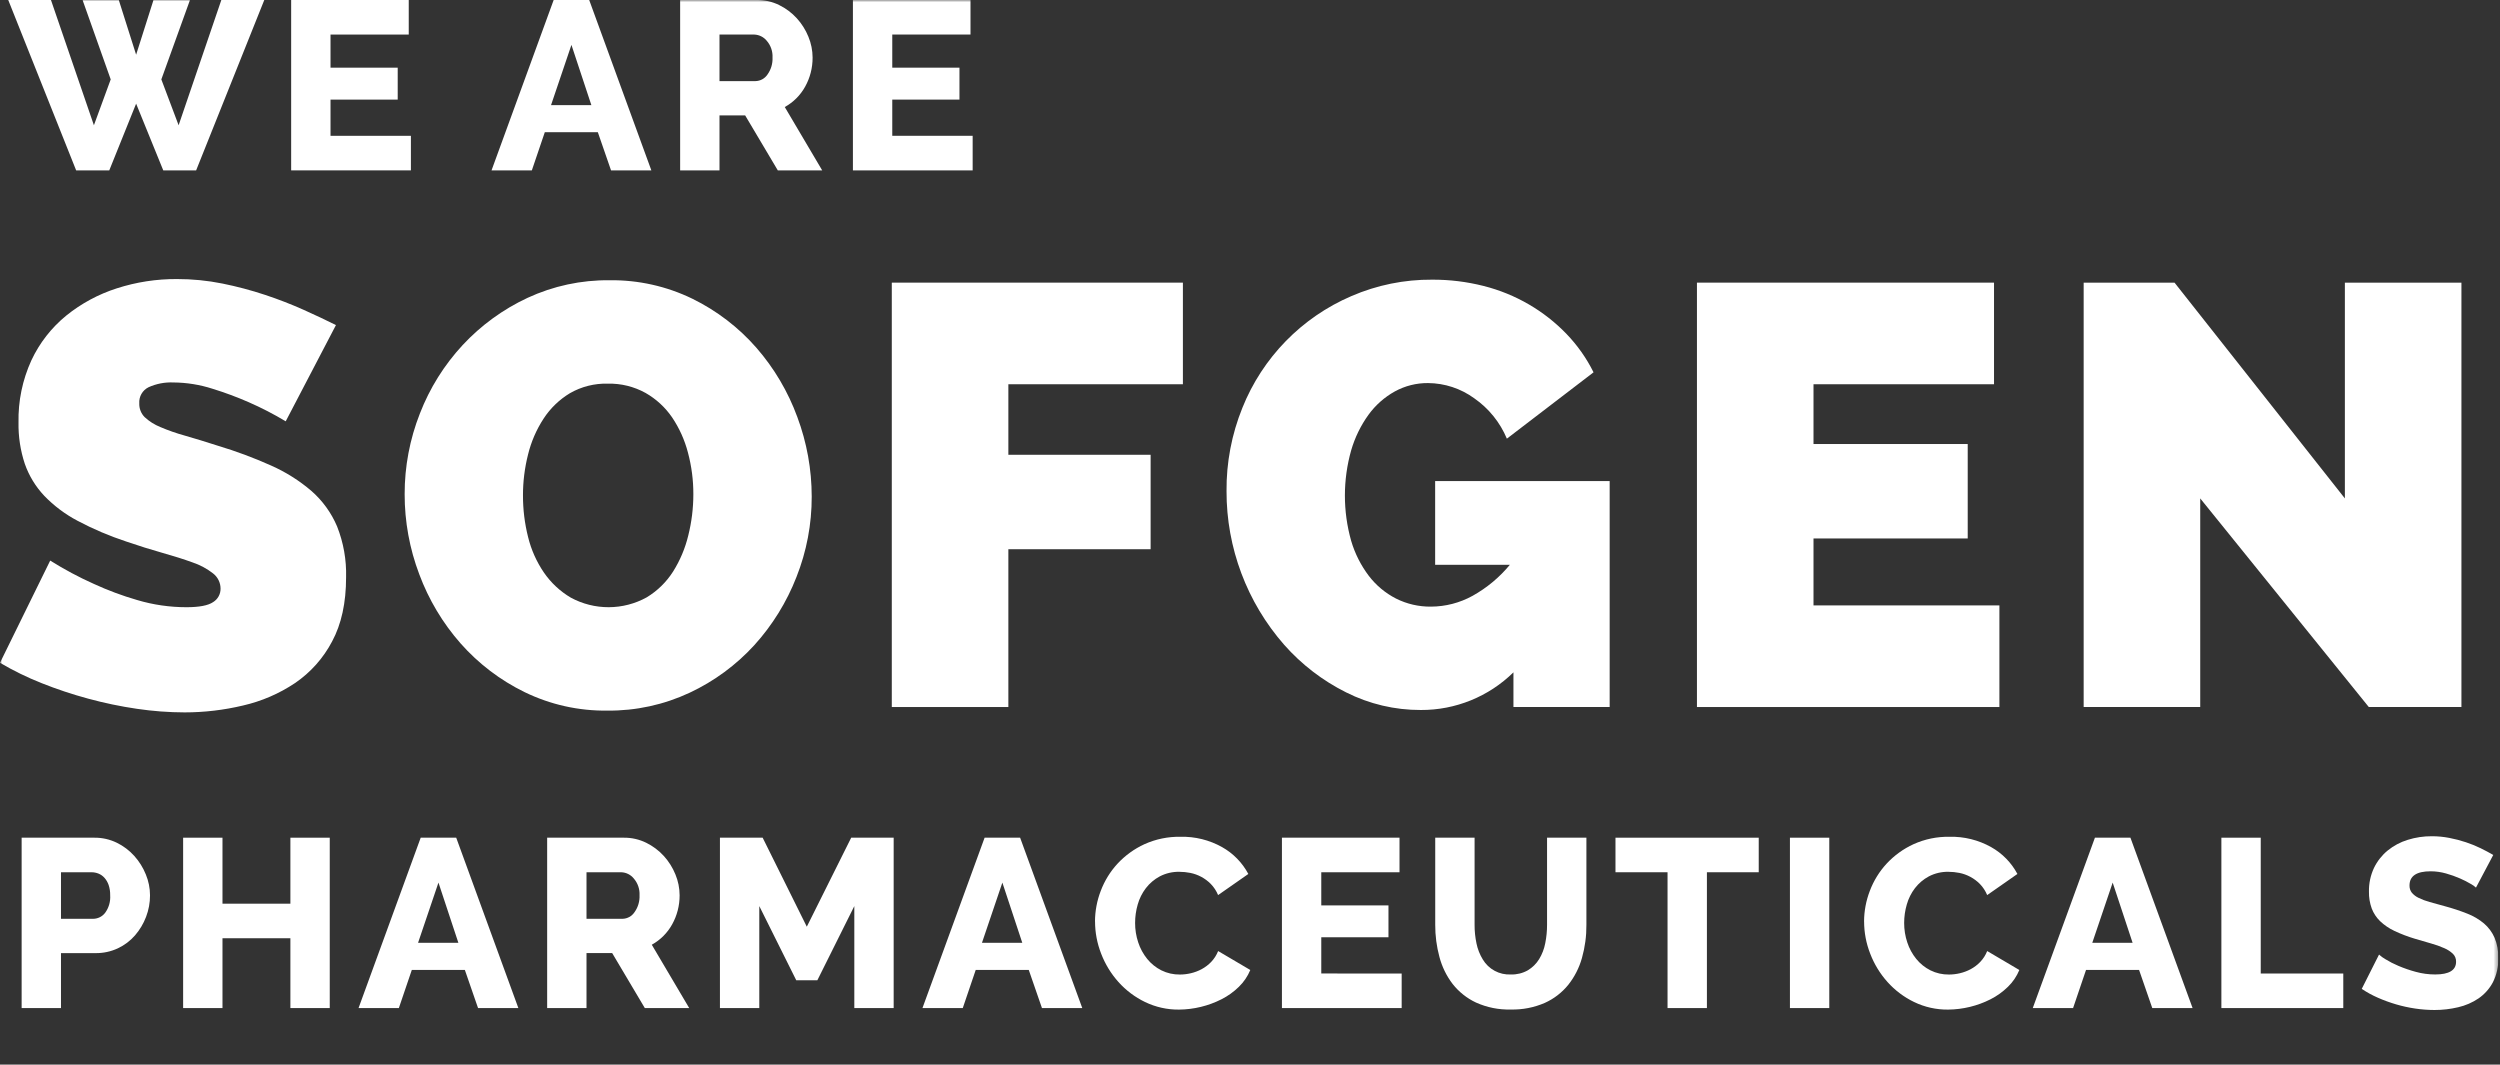
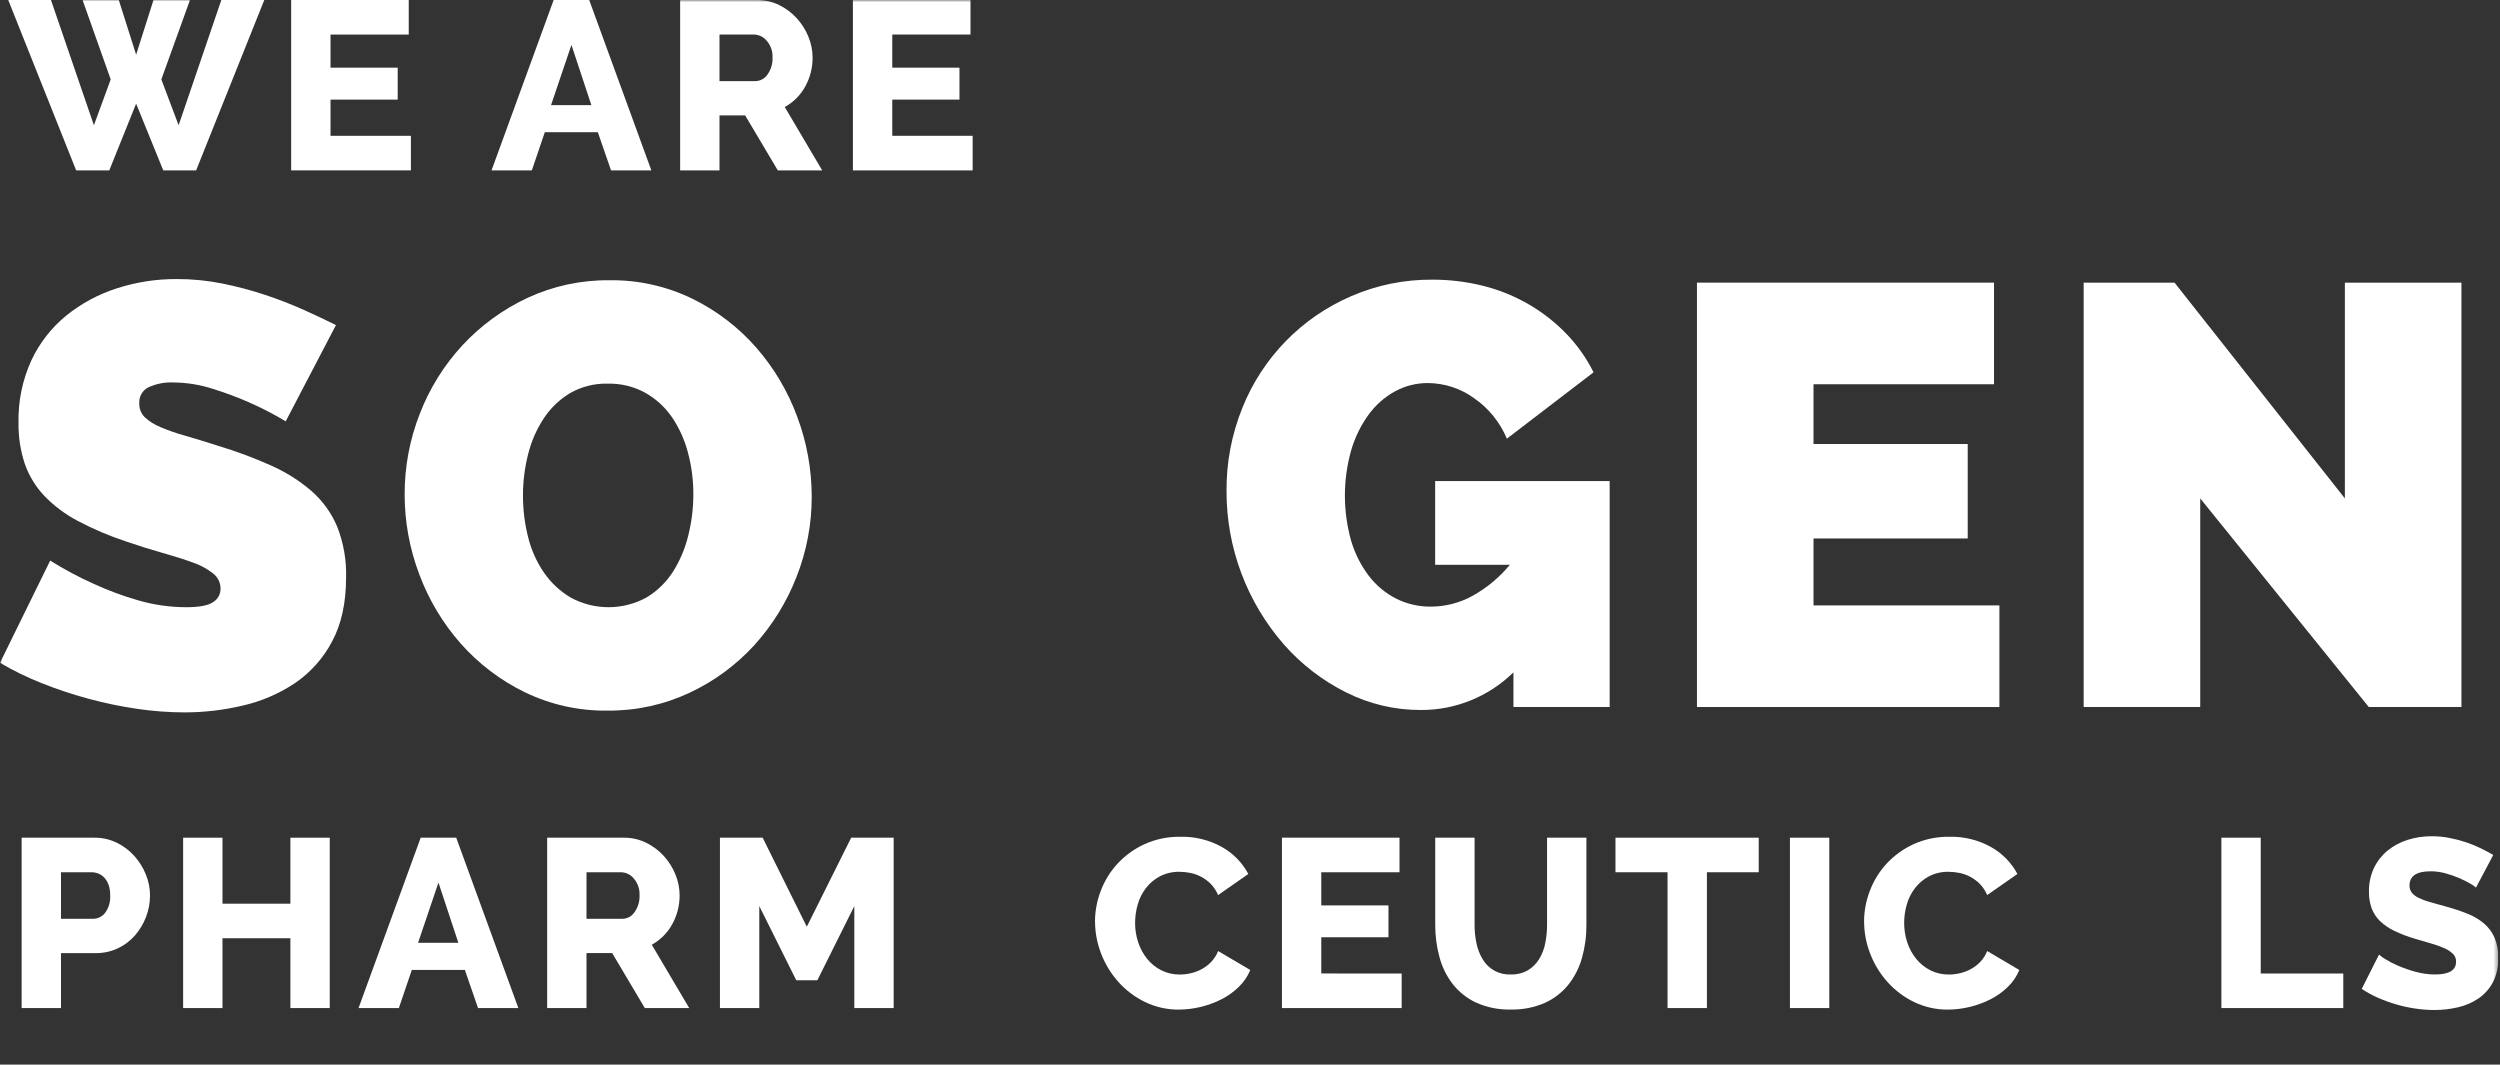
<svg xmlns="http://www.w3.org/2000/svg" width="573" height="244" viewBox="0 0 573 244" fill="none">
  <rect x="0" y="0" width="573" height="244" fill="#333333" stroke="none" />
  <g clip-path="url(#clip0_44_58)">
    <g clip-path="url(#clip1_44_58)">
      <mask id="mask0_44_58" style="mask-type:luminance" maskUnits="userSpaceOnUse" x="0" y="0" width="573" height="296">
        <path d="M572.609 0H0V295.505H572.609V0Z" fill="white" />
      </mask>
      <g mask="url(#mask0_44_58)">
        <path d="M65.486 96.564C62.751 94.923 59.914 93.459 56.992 92.18C54.288 90.997 51.52 89.969 48.7 89.1C45.801 88.166 42.776 87.681 39.73 87.66C37.775 87.574 35.828 87.949 34.045 88.755C33.364 89.092 32.799 89.623 32.421 90.282C32.043 90.941 31.869 91.697 31.922 92.455C31.901 93.036 32 93.616 32.212 94.157C32.424 94.699 32.745 95.192 33.154 95.605C34.194 96.569 35.401 97.335 36.716 97.866C38.563 98.656 40.462 99.32 42.4 99.852C44.636 100.493 47.169 101.269 50 102.181C54.137 103.423 58.189 104.933 62.13 106.7C65.479 108.181 68.594 110.142 71.377 112.522C73.932 114.758 75.946 117.545 77.267 120.673C78.731 124.377 79.43 128.338 79.323 132.319C79.323 138.165 78.25 143.074 76.103 147.045C74.094 150.866 71.177 154.136 67.609 156.567C63.982 158.991 59.943 160.732 55.691 161.705C51.315 162.748 46.832 163.277 42.333 163.281C38.664 163.273 35.002 162.998 31.373 162.458C27.608 161.907 23.879 161.129 20.207 160.129C16.579 159.149 13.011 157.961 9.521 156.57C6.231 155.267 3.048 153.71 0 151.913L11.507 128.485C14.71 130.499 18.052 132.285 21.507 133.829C24.721 135.308 28.041 136.545 31.439 137.529C35.106 138.621 38.913 139.174 42.739 139.173C45.661 139.173 47.694 138.785 48.839 138.008C49.367 137.687 49.803 137.234 50.103 136.694C50.403 136.153 50.558 135.544 50.551 134.926C50.553 134.251 50.399 133.586 50.102 132.98C49.805 132.374 49.373 131.845 48.839 131.433C47.42 130.324 45.822 129.466 44.113 128.898C42.102 128.169 39.796 127.439 37.194 126.707C34.592 125.975 31.829 125.108 28.906 124.107C25.079 122.848 21.366 121.267 17.806 119.381C14.957 117.886 12.367 115.944 10.134 113.627C8.151 111.524 6.633 109.027 5.681 106.298C4.674 103.25 4.188 100.054 4.243 96.844C4.142 91.931 5.15 87.059 7.193 82.59C9.058 78.606 11.797 75.094 15.207 72.315C18.649 69.542 22.573 67.429 26.783 66.082C31.231 64.65 35.879 63.933 40.552 63.959C44.049 63.952 47.537 64.296 50.965 64.986C54.279 65.654 57.55 66.522 60.759 67.586C63.762 68.58 66.712 69.724 69.6 71.014C72.341 72.247 74.807 73.412 77 74.507L65.486 96.564Z" fill="white" />
        <path d="M139.191 162.872C132.621 162.957 126.123 161.502 120.217 158.625C114.645 155.9 109.664 152.106 105.557 147.459C101.466 142.806 98.261 137.443 96.1 131.636C93.876 125.771 92.739 119.55 92.745 113.278C92.733 106.946 93.918 100.669 96.238 94.778C98.483 88.976 101.808 83.654 106.038 79.092C110.25 74.563 115.296 70.89 120.9 68.274C126.799 65.538 133.235 64.157 139.737 64.232C146.307 64.149 152.805 65.603 158.712 68.479C164.295 71.215 169.278 75.034 173.371 79.713C177.446 84.391 180.627 89.778 182.756 95.605C184.928 101.434 186.042 107.605 186.044 113.826C186.061 120.134 184.875 126.388 182.55 132.252C180.309 138.003 177.036 143.296 172.892 147.87C168.721 152.436 163.692 156.137 158.092 158.762C152.18 161.537 145.717 162.942 139.186 162.872M119.868 113.552C119.859 116.762 120.25 119.96 121.033 123.073C121.742 125.987 122.972 128.748 124.663 131.225C126.274 133.57 128.378 135.534 130.829 136.979C133.502 138.429 136.497 139.183 139.538 139.171C142.579 139.159 145.568 138.382 148.229 136.91C150.664 135.435 152.727 133.42 154.258 131.02C155.866 128.466 157.046 125.666 157.751 122.731C158.525 119.64 158.916 116.465 158.915 113.278C158.925 110.064 158.51 106.862 157.683 103.756C156.94 100.875 155.712 98.142 154.052 95.673C152.471 93.362 150.385 91.442 147.952 90.057C145.313 88.598 142.335 87.865 139.321 87.933C136.274 87.847 133.263 88.606 130.621 90.125C128.199 91.588 126.138 93.578 124.592 95.948C122.949 98.467 121.745 101.246 121.03 104.167C120.253 107.235 119.861 110.387 119.865 113.552" fill="white" />
-         <path d="M204.4 162.05V64.78H271.12V88.07H231.116V104.236H263.722V125.882H231.116V162.05H204.4Z" fill="white" />
        <path d="M346.882 154.1C341.221 159.668 333.587 162.771 325.647 162.731C319.7 162.751 313.833 161.366 308.522 158.69C303.14 156.003 298.326 152.305 294.342 147.798C285.797 138.062 281.096 125.543 281.121 112.589C281.063 106.042 282.297 99.548 284.752 93.478C289.36 81.962 298.352 72.747 309.752 67.859C315.59 65.333 321.89 64.053 328.25 64.1C332.222 64.083 336.18 64.567 340.031 65.539C343.684 66.461 347.189 67.891 350.444 69.786C353.592 71.621 356.473 73.88 359.006 76.499C361.523 79.109 363.626 82.089 365.24 85.336L345.375 100.543C343.816 96.813 341.226 93.605 337.908 91.295C334.823 89.046 331.109 87.824 327.291 87.8C324.636 87.78 322.019 88.44 319.691 89.718C317.316 91.038 315.258 92.862 313.662 95.061C311.881 97.531 310.537 100.288 309.689 103.212C307.772 109.998 307.772 117.182 309.689 123.968C310.54 126.862 311.91 129.578 313.731 131.983C315.394 134.162 317.524 135.941 319.964 137.189C322.449 138.437 325.198 139.072 327.979 139.039C331.309 139.028 334.583 138.179 337.5 136.572C340.774 134.752 343.678 132.336 346.063 129.448H328.935V110.268H368.935V162.05H346.882V154.1Z" fill="white" />
        <path d="M458.262 138.76V162.05H388.94V64.781H457.029V88.07H415.655V101.77H451V123.416H415.655V138.76H458.262Z" fill="white" />
        <path d="M504.291 114.236V162.049H477.576V64.78H498.4L537.445 114.236V64.78H564.16V162.049H542.926L504.291 114.236Z" fill="white" />
      </g>
      <path d="M50.729 0L40.939 28.71L36.979 18.2L43.524 0.055H35.163L31.2 12.541L27.243 0.055H18.943L25.374 18.2L21.524 28.71L11.68 0H1.889L17.453 39.05H25.045L31.2 23.76L37.42 39.05H44.954L60.574 0H50.729Z" fill="white" />
      <path d="M66.734 0V39.05H94.179V31.13H75.754V22.83H91.154V15.51H75.754V7.92H93.684V0H66.734Z" fill="white" />
      <path d="M130.973 10.285L135.539 24.09H126.3L130.973 10.285ZM126.9 0L112.659 39.05H121.899L124.868 30.305H137.024L140.049 39.05H149.29L135.044 0H126.9Z" fill="white" />
      <mask id="mask1_44_58" style="mask-type:luminance" maskUnits="userSpaceOnUse" x="0" y="0" width="573" height="296">
        <path d="M572.609 0H0V295.505H572.609V0Z" fill="white" />
      </mask>
      <g mask="url(#mask1_44_58)">
        <path d="M155.888 39.05V1.05622e-05H173.488C175.251 -0.016 176.993 0.379 178.576 1.155C180.101 1.901 181.473 2.927 182.619 4.18C183.752 5.423 184.655 6.857 185.286 8.415C185.916 9.932 186.242 11.557 186.248 13.2C186.252 14.378 186.104 15.552 185.808 16.693C185.521 17.796 185.096 18.858 184.543 19.855C183.456 21.823 181.836 23.443 179.869 24.53L188.448 39.05H178.273L170.793 26.455H164.908V39.05H155.888ZM164.908 18.59H173.158C173.704 18.578 174.24 18.435 174.719 18.171C175.198 17.908 175.606 17.532 175.908 17.077C176.715 15.95 177.122 14.585 177.063 13.2C177.136 11.795 176.663 10.415 175.744 9.35C175.396 8.922 174.961 8.572 174.468 8.326C173.975 8.079 173.434 7.941 172.883 7.92H164.908V18.59Z" fill="white" />
        <path d="M222.934 31.13V39.05H195.489V0H222.439V7.92H204.508V15.51H219.908V22.825H204.508V31.125L222.934 31.13Z" fill="white" />
        <path d="M4.958 231.05V192H21.625C23.405 191.98 25.166 192.375 26.767 193.155C28.287 193.897 29.649 194.924 30.781 196.18C31.9 197.428 32.794 198.861 33.422 200.415C34.051 201.932 34.378 203.558 34.384 205.2C34.391 206.892 34.083 208.571 33.476 210.15C32.888 211.699 32.032 213.132 30.948 214.385C29.858 215.638 28.518 216.65 27.014 217.355C25.414 218.102 23.665 218.478 21.899 218.455H13.979V231.055L4.958 231.05ZM13.979 210.59H21.349C21.882 210.586 22.407 210.46 22.884 210.222C23.361 209.984 23.777 209.639 24.1 209.215C24.945 208.054 25.353 206.632 25.253 205.2C25.271 204.397 25.151 203.597 24.896 202.835C24.689 202.226 24.361 201.665 23.934 201.185C23.556 200.762 23.086 200.433 22.559 200.223C22.069 200.027 21.547 199.925 21.019 199.923H13.979V210.59Z" fill="white" />
        <path d="M75.578 192V231.05H66.558V215.045H50.993V231.05H41.974V192H50.993V207.125H66.558V192H75.578Z" fill="white" />
        <path d="M96.424 192H104.564L118.809 231.05H109.569L106.543 222.305H94.389L91.418 231.05H82.178L96.424 192ZM105.059 216.09L100.494 202.29L95.819 216.09H105.059Z" fill="white" />
        <path d="M125.408 231.05V192H143.008C144.771 191.984 146.513 192.379 148.096 193.155C149.621 193.901 150.993 194.927 152.139 196.18C153.272 197.423 154.175 198.857 154.806 200.415C155.436 201.932 155.762 203.558 155.768 205.2C155.772 206.378 155.624 207.552 155.328 208.693C155.041 209.796 154.616 210.858 154.063 211.855C152.976 213.823 151.356 215.443 149.389 216.53L157.968 231.05H147.793L140.313 218.45H134.428V231.05H125.408ZM134.428 210.59H142.678C143.224 210.578 143.76 210.435 144.239 210.171C144.718 209.908 145.126 209.532 145.428 209.077C146.235 207.95 146.642 206.585 146.583 205.2C146.656 203.795 146.183 202.415 145.264 201.35C144.916 200.922 144.481 200.572 143.988 200.326C143.495 200.079 142.954 199.941 142.403 199.92H134.428V210.59Z" fill="white" />
        <path d="M195.809 231.05V207.675L187.338 224.675H182.5L174.03 207.675V231.05H165.01V192H174.8L184.92 212.4L195.094 192H204.829V231.05H195.809Z" fill="white" />
-         <path d="M225.672 192H233.813L248.057 231.05H238.817L235.792 222.305H223.637L220.667 231.05H211.427L225.672 192ZM234.307 216.09L229.743 202.29L225.067 216.09H234.307Z" fill="white" />
        <path d="M250.973 211.2C250.982 208.802 251.429 206.425 252.293 204.188C253.162 201.878 254.469 199.758 256.143 197.945C257.885 196.072 259.978 194.558 262.303 193.49C264.893 192.319 267.711 191.739 270.553 191.79C273.889 191.706 277.185 192.523 280.096 194.154C282.652 195.588 284.742 197.726 286.118 200.314L279.188 205.154C278.797 204.202 278.227 203.334 277.51 202.597C276.23 201.305 274.593 200.424 272.81 200.067C271.995 199.905 271.166 199.822 270.335 199.819C268.768 199.783 267.217 200.142 265.825 200.864C264.582 201.528 263.495 202.448 262.635 203.564C261.782 204.682 261.147 205.952 260.765 207.305C260.366 208.681 260.164 210.106 260.165 211.539C260.161 213.053 260.402 214.557 260.879 215.994C261.328 217.375 262.028 218.661 262.942 219.789C263.827 220.879 264.932 221.77 266.186 222.402C267.51 223.057 268.972 223.387 270.45 223.364C271.292 223.36 272.131 223.26 272.95 223.064C273.812 222.862 274.644 222.548 275.424 222.129C276.23 221.695 276.963 221.139 277.597 220.479C278.287 219.757 278.83 218.908 279.197 217.979L286.567 222.323C285.968 223.771 285.079 225.082 283.955 226.174C282.78 227.325 281.435 228.29 279.967 229.033C276.948 230.563 273.616 231.373 270.232 231.399C267.539 231.428 264.876 230.835 262.45 229.666C260.134 228.549 258.06 226.988 256.345 225.073C254.641 223.168 253.299 220.969 252.384 218.583C251.464 216.235 250.989 213.735 250.984 211.213" fill="white" />
        <path d="M321.262 223.13V231.05H293.818V192H320.768V199.92H302.837V207.51H318.237V214.825H302.837V223.125L321.262 223.13Z" fill="white" />
        <path d="M346.287 223.35C347.651 223.394 349 223.061 350.187 222.388C351.242 221.755 352.129 220.878 352.773 219.83C353.455 218.705 353.93 217.466 354.173 216.172C354.449 214.787 354.587 213.378 354.585 211.965V192H363.604V211.965C363.624 214.53 363.282 217.086 362.587 219.555C361.963 221.797 360.897 223.891 359.452 225.715C358.005 227.502 356.159 228.925 354.062 229.868C351.608 230.931 348.953 231.447 346.28 231.38C343.535 231.457 340.809 230.912 338.305 229.786C336.208 228.805 334.371 227.345 332.942 225.523C331.535 223.68 330.507 221.577 329.917 219.335C329.268 216.932 328.945 214.454 328.955 211.965V192H337.975V211.965C337.968 213.407 338.116 214.845 338.415 216.255C338.678 217.538 339.162 218.766 339.844 219.885C340.499 220.994 341.445 221.903 342.58 222.513C343.714 223.124 344.993 223.413 346.28 223.35" fill="white" />
        <path d="M403.1 199.92H391.223V231.05H382.2V199.92H370.268V192H403.1V199.92Z" fill="white" />
        <path d="M419.272 192H410.252V231.05H419.272V192Z" fill="white" />
        <path d="M427.245 211.2C427.255 208.802 427.702 206.426 428.565 204.188C429.434 201.878 430.741 199.758 432.415 197.945C434.157 196.072 436.25 194.558 438.575 193.49C441.165 192.319 443.983 191.739 446.825 191.79C450.16 191.706 453.456 192.523 456.367 194.154C458.923 195.588 461.014 197.726 462.391 200.314L455.461 205.154C455.069 204.203 454.499 203.335 453.783 202.597C452.502 201.306 450.866 200.425 449.083 200.067C448.268 199.905 447.439 199.822 446.608 199.819C445.041 199.783 443.49 200.142 442.099 200.864C440.856 201.527 439.768 202.448 438.908 203.564C438.055 204.682 437.42 205.952 437.038 207.305C436.637 208.681 436.433 210.106 436.433 211.539C436.429 213.053 436.67 214.557 437.147 215.994C437.596 217.375 438.296 218.661 439.21 219.789C440.095 220.88 441.201 221.77 442.456 222.402C443.78 223.057 445.241 223.387 446.718 223.364C447.56 223.36 448.399 223.26 449.218 223.064C450.08 222.862 450.912 222.548 451.693 222.129C452.498 221.695 453.231 221.138 453.865 220.479C454.555 219.757 455.098 218.908 455.465 217.979L462.834 222.323C462.235 223.771 461.346 225.082 460.222 226.174C459.046 227.325 457.701 228.289 456.234 229.033C453.215 230.563 449.883 231.373 446.499 231.399C443.806 231.428 441.143 230.835 438.717 229.666C436.401 228.549 434.327 226.988 432.611 225.073C430.907 223.169 429.565 220.969 428.652 218.583C427.731 216.235 427.257 213.735 427.252 211.213" fill="white" />
-         <path d="M480.155 192H488.295L502.541 231.05H493.3L490.274 222.305H478.12L475.15 231.05H465.91L480.155 192ZM488.791 216.09L484.225 202.29L479.551 216.09H488.791Z" fill="white" />
        <path d="M509.141 231.05V192H518.161V223.13H537.08V231.05H509.141Z" fill="white" />
        <path d="M567.494 203.44C567.147 203.116 566.759 202.839 566.34 202.616C565.543 202.142 564.716 201.719 563.865 201.35C562.812 200.888 561.727 200.502 560.619 200.195C559.474 199.87 558.289 199.704 557.099 199.701C553.873 199.701 552.26 200.782 552.26 202.945C552.238 203.539 552.422 204.122 552.781 204.595C553.205 205.095 553.73 205.498 554.322 205.778C555.141 206.18 555.998 206.503 556.879 206.741C557.906 207.035 559.098 207.365 560.455 207.73C562.172 208.193 563.861 208.754 565.515 209.408C566.904 209.946 568.195 210.707 569.338 211.663C570.379 212.559 571.206 213.677 571.758 214.935C572.36 216.399 572.65 217.973 572.609 219.555C572.67 221.49 572.245 223.409 571.373 225.138C570.591 226.61 569.469 227.873 568.099 228.823C566.68 229.785 565.095 230.475 563.424 230.858C561.64 231.282 559.813 231.495 557.98 231.491C556.507 231.487 555.037 231.377 553.58 231.161C552.092 230.944 550.622 230.622 549.18 230.198C547.765 229.782 546.378 229.277 545.027 228.685C543.73 228.122 542.487 227.44 541.314 226.65L545.275 218.786C545.71 219.188 546.19 219.539 546.705 219.831C547.663 220.422 548.666 220.937 549.705 221.371C551 221.92 552.332 222.38 553.691 222.746C555.142 223.145 556.641 223.347 558.146 223.346C561.336 223.346 562.931 222.374 562.932 220.431C562.943 220.096 562.885 219.762 562.762 219.45C562.639 219.138 562.453 218.855 562.217 218.617C561.638 218.072 560.968 217.634 560.236 217.324C559.264 216.893 558.261 216.534 557.236 216.251C556.082 215.918 554.826 215.551 553.469 215.151C551.868 214.675 550.305 214.077 548.795 213.363C547.591 212.802 546.485 212.049 545.521 211.135C544.674 210.316 544.018 209.321 543.598 208.22C543.153 206.987 542.939 205.682 542.965 204.371C542.927 202.491 543.322 200.628 544.119 198.925C544.862 197.384 545.932 196.024 547.254 194.938C548.614 193.835 550.174 193.004 551.848 192.491C553.637 191.933 555.501 191.654 557.375 191.665C558.723 191.665 560.067 191.793 561.39 192.05C562.675 192.298 563.943 192.629 565.185 193.04C566.341 193.423 567.471 193.882 568.566 194.415C569.611 194.929 570.574 195.443 571.455 195.956L567.494 203.44Z" fill="white" />
      </g>
    </g>
  </g>
  <defs>
    <clipPath id="clip0_44_58">
      <rect width="573" height="244" fill="white" />
    </clipPath>
    <clipPath id="clip1_44_58">
      <rect width="572.609" height="295.505" fill="white" />
    </clipPath>
  </defs>
</svg>